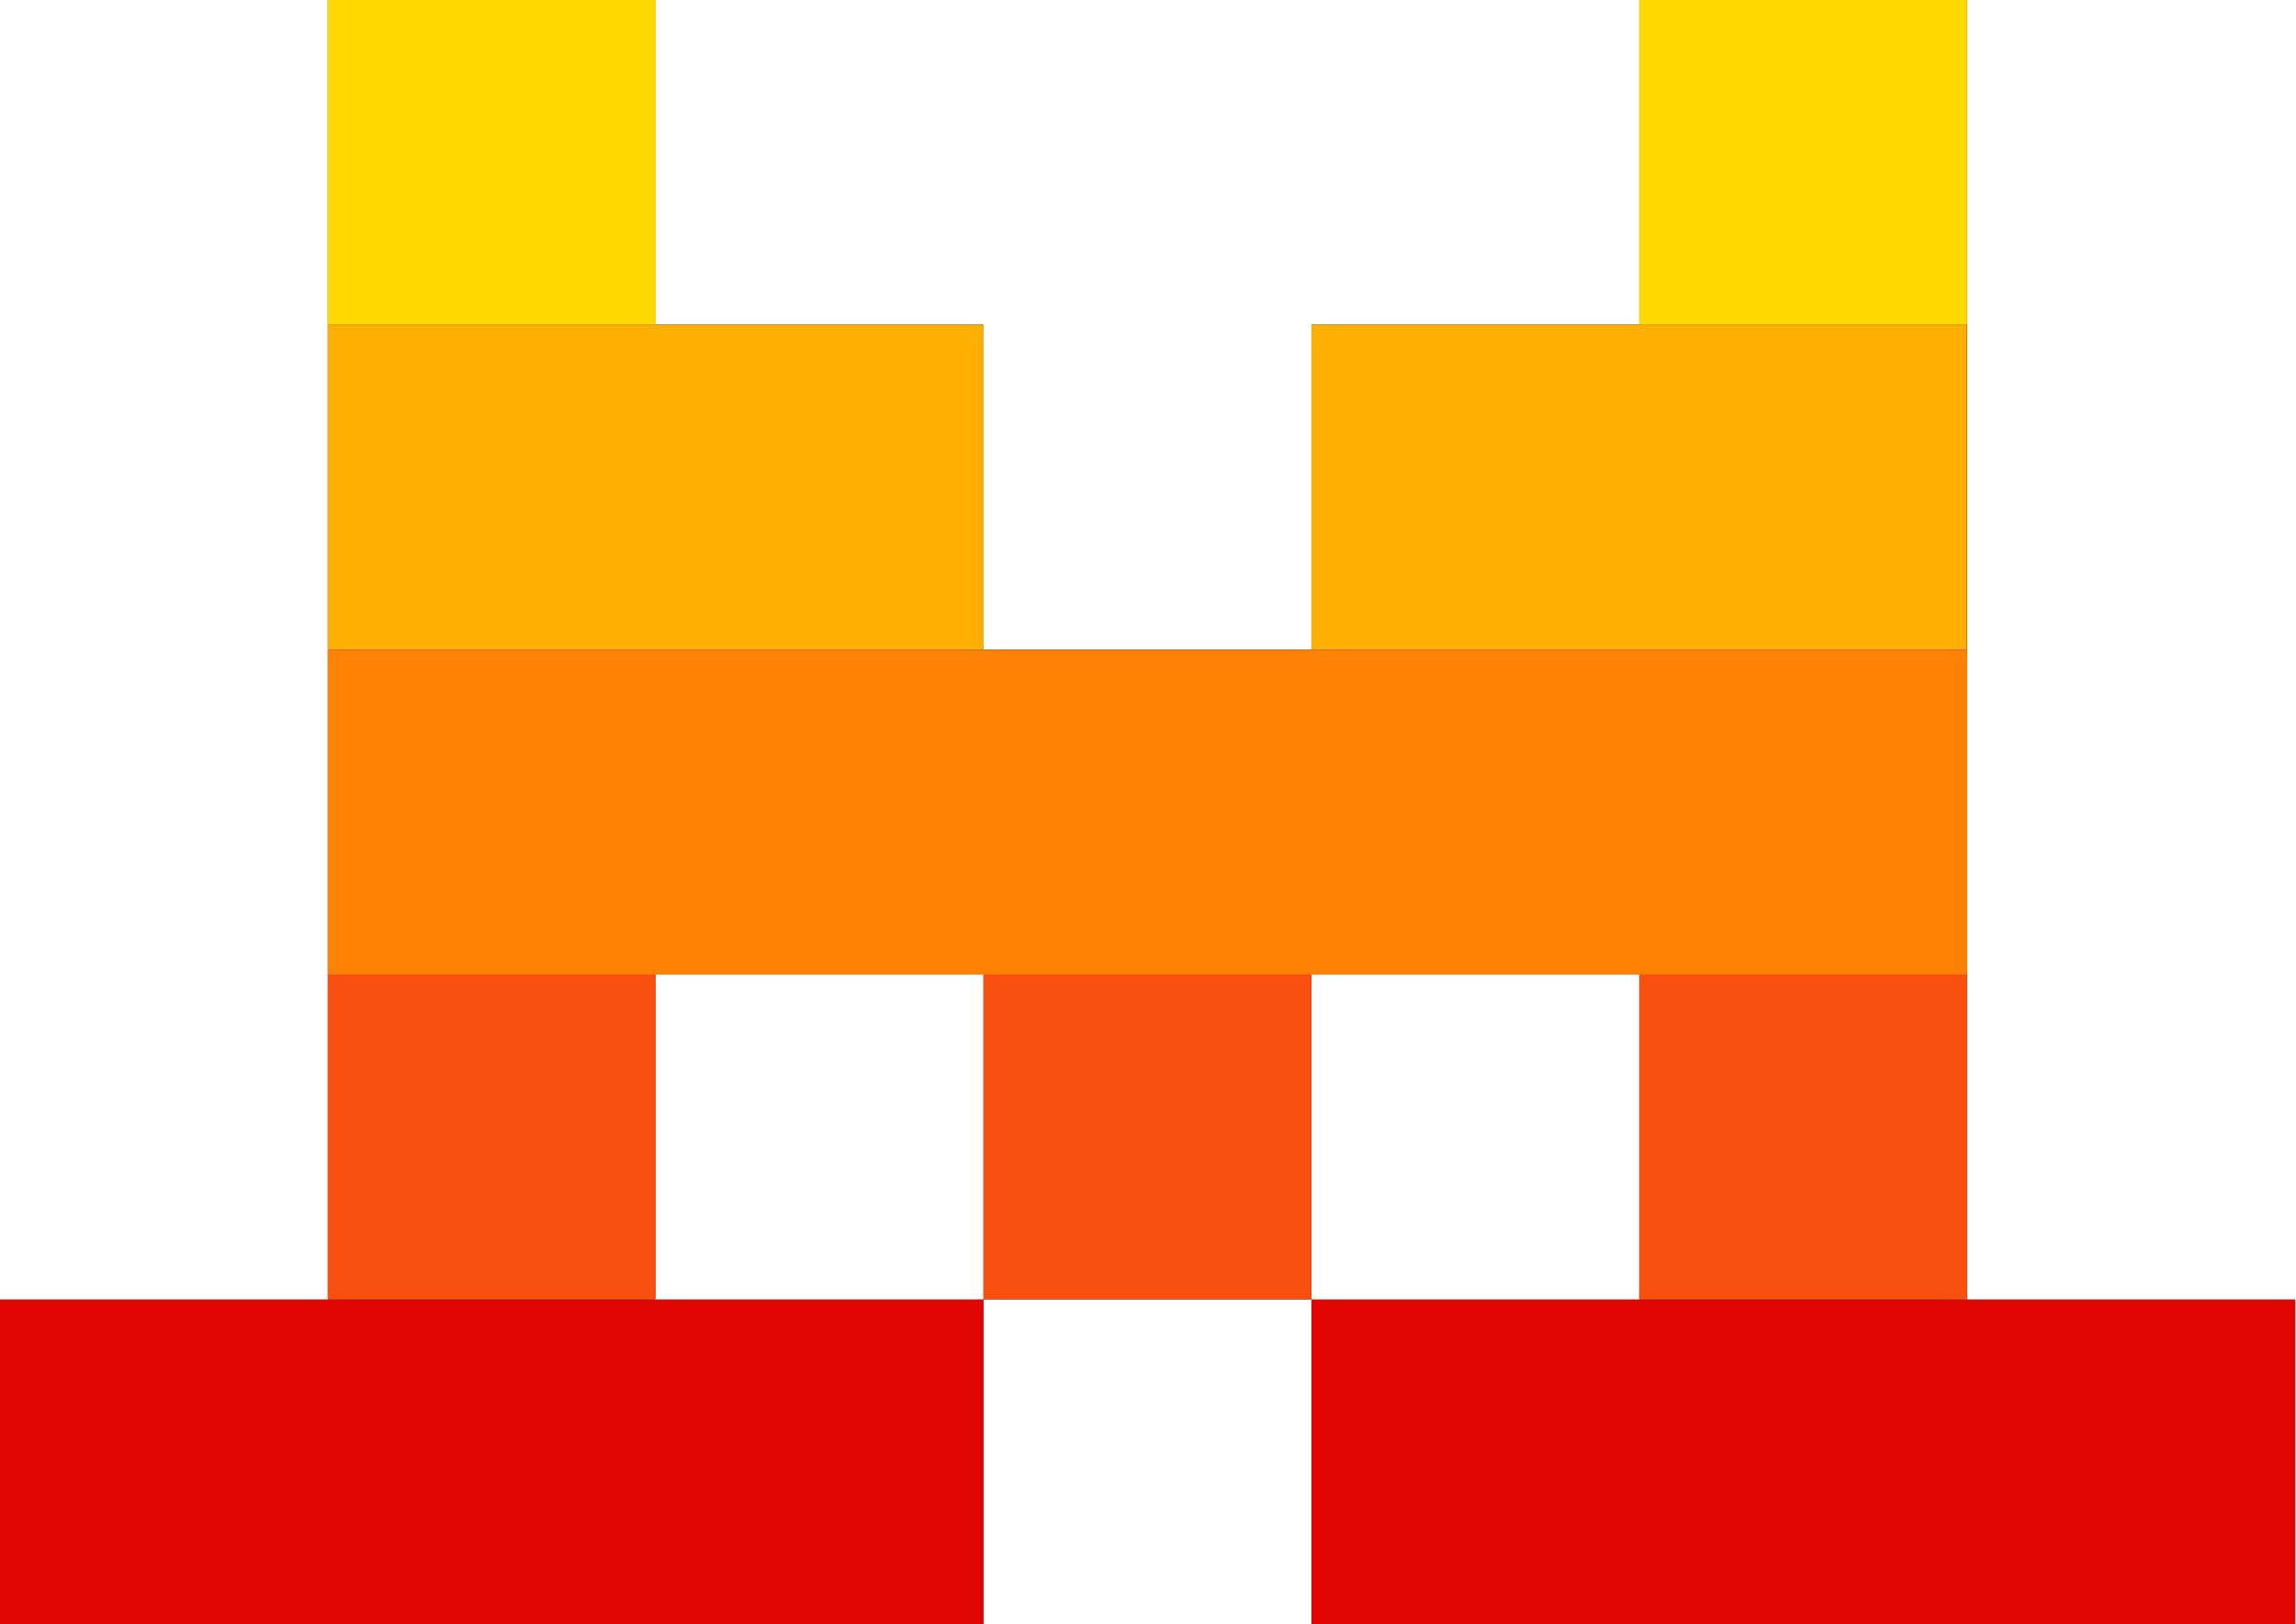
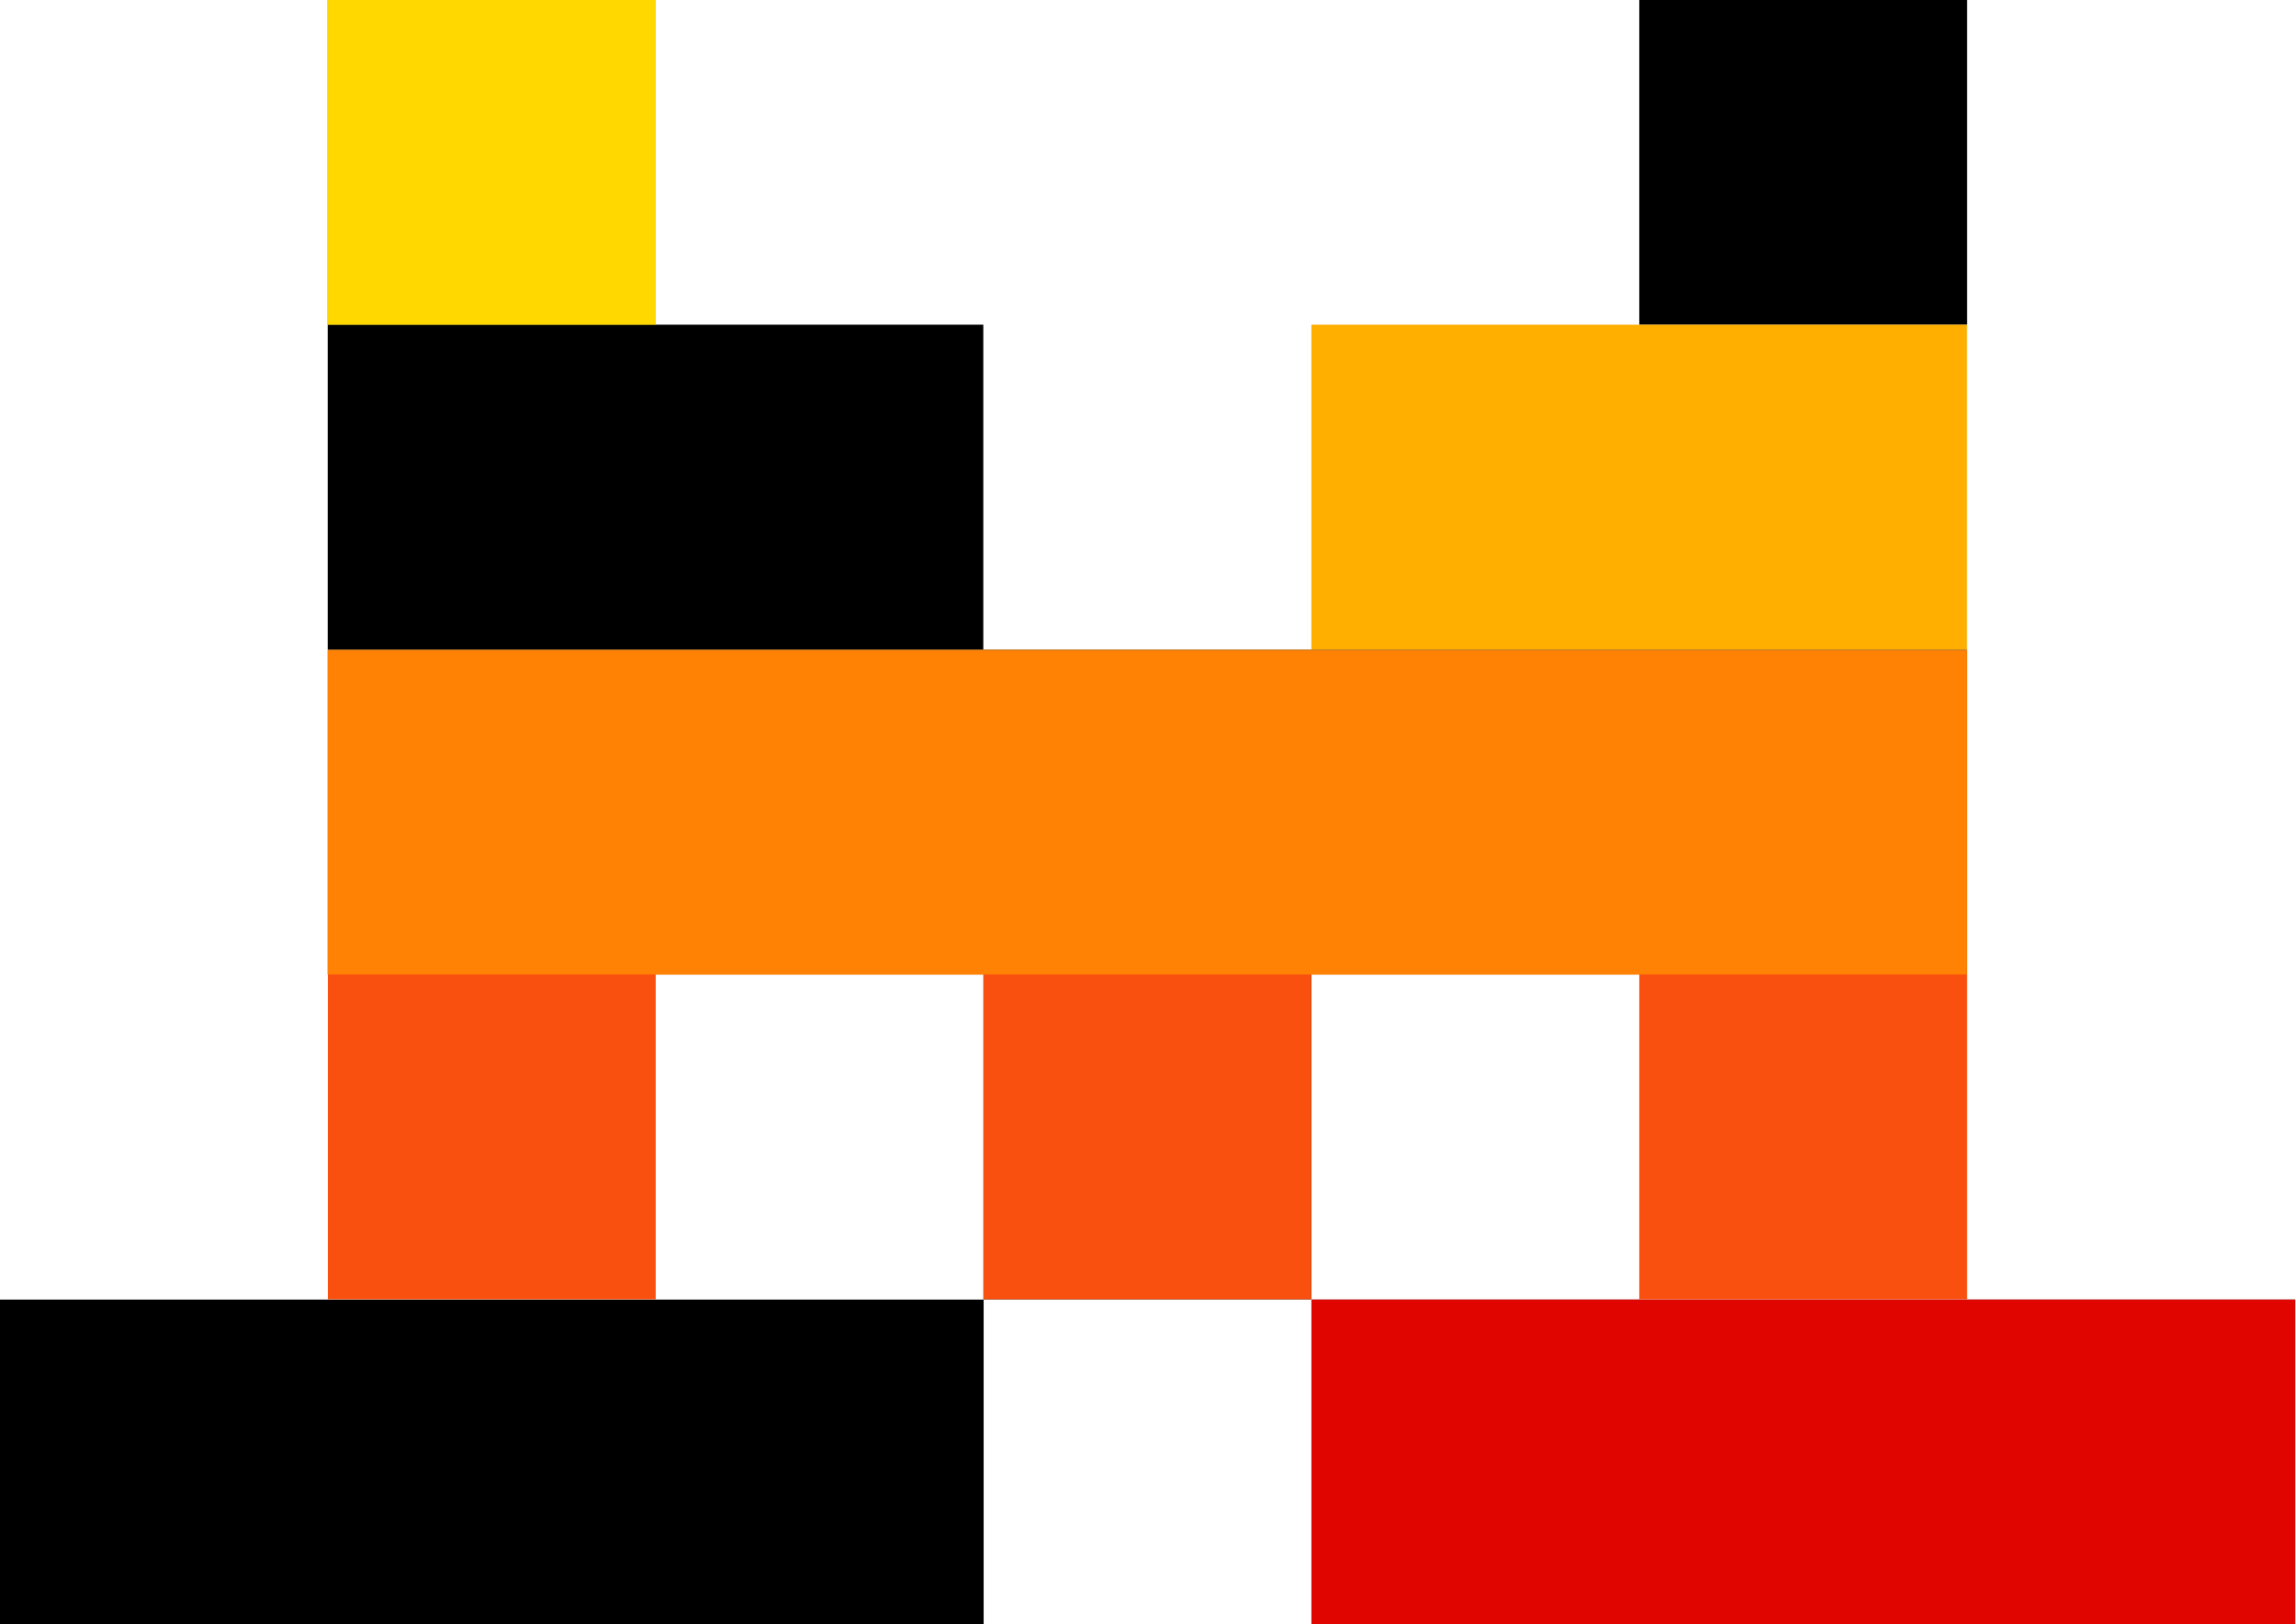
<svg xmlns="http://www.w3.org/2000/svg" width="41" height="29" viewBox="0 0 41 29" fill="none">
  <g clip-path="url(#clip0_3008_2)">
    <path d="M11.705 0H5.852V5.799H11.705V0Z" fill="black" />
    <path d="M35.127 0H29.273V5.799H35.127V0Z" fill="black" />
    <path d="M17.559 5.797H5.852V11.596H17.559V5.797Z" fill="black" />
-     <path d="M35.129 5.797H23.422V11.596H35.129V5.797Z" fill="black" />
    <path d="M35.124 11.602H5.852V17.401H35.124V11.602Z" fill="black" />
-     <path d="M11.705 17.398H5.852V23.198H11.705V17.398Z" fill="black" />
    <path d="M23.416 17.398H17.562V23.198H23.416V17.398Z" fill="black" />
-     <path d="M35.127 17.398H29.273V23.198H35.127V17.398Z" fill="black" />
    <path d="M17.565 23.203H0V29.002H17.565V23.203Z" fill="black" />
    <path d="M40.987 23.203H23.422V29.002H40.987V23.203Z" fill="black" />
    <path d="M11.709 0H5.855V5.799H11.709V0Z" fill="#FFD800" />
-     <path d="M35.127 0H29.273V5.799H35.127V0Z" fill="#FFD800" />
-     <path d="M17.563 5.797H5.855V11.596H17.563V5.797Z" fill="#FFAF00" />
+     <path d="M35.127 0H29.273H35.127V0Z" fill="#FFD800" />
    <path d="M35.125 5.797H23.418V11.596H35.125V5.797Z" fill="#FFAF00" />
    <path d="M35.128 11.602H5.855V17.401H35.128V11.602Z" fill="#FF8205" />
    <path d="M11.709 17.398H5.855V23.198H11.709V17.398Z" fill="#FA500F" />
    <path d="M23.416 17.398H17.562V23.198H23.416V17.398Z" fill="#FA500F" />
    <path d="M35.127 17.398H29.273V23.198H35.127V17.398Z" fill="#FA500F" />
-     <path d="M17.565 23.203H0V29.002H17.565V23.203Z" fill="#E10500" />
    <path d="M40.983 23.203H23.418V29.002H40.983V23.203Z" fill="#E10500" />
  </g>
  <defs>
    <clipPath id="clip0_3008_2">
      <rect width="41" height="29" fill="white" />
    </clipPath>
  </defs>
</svg>